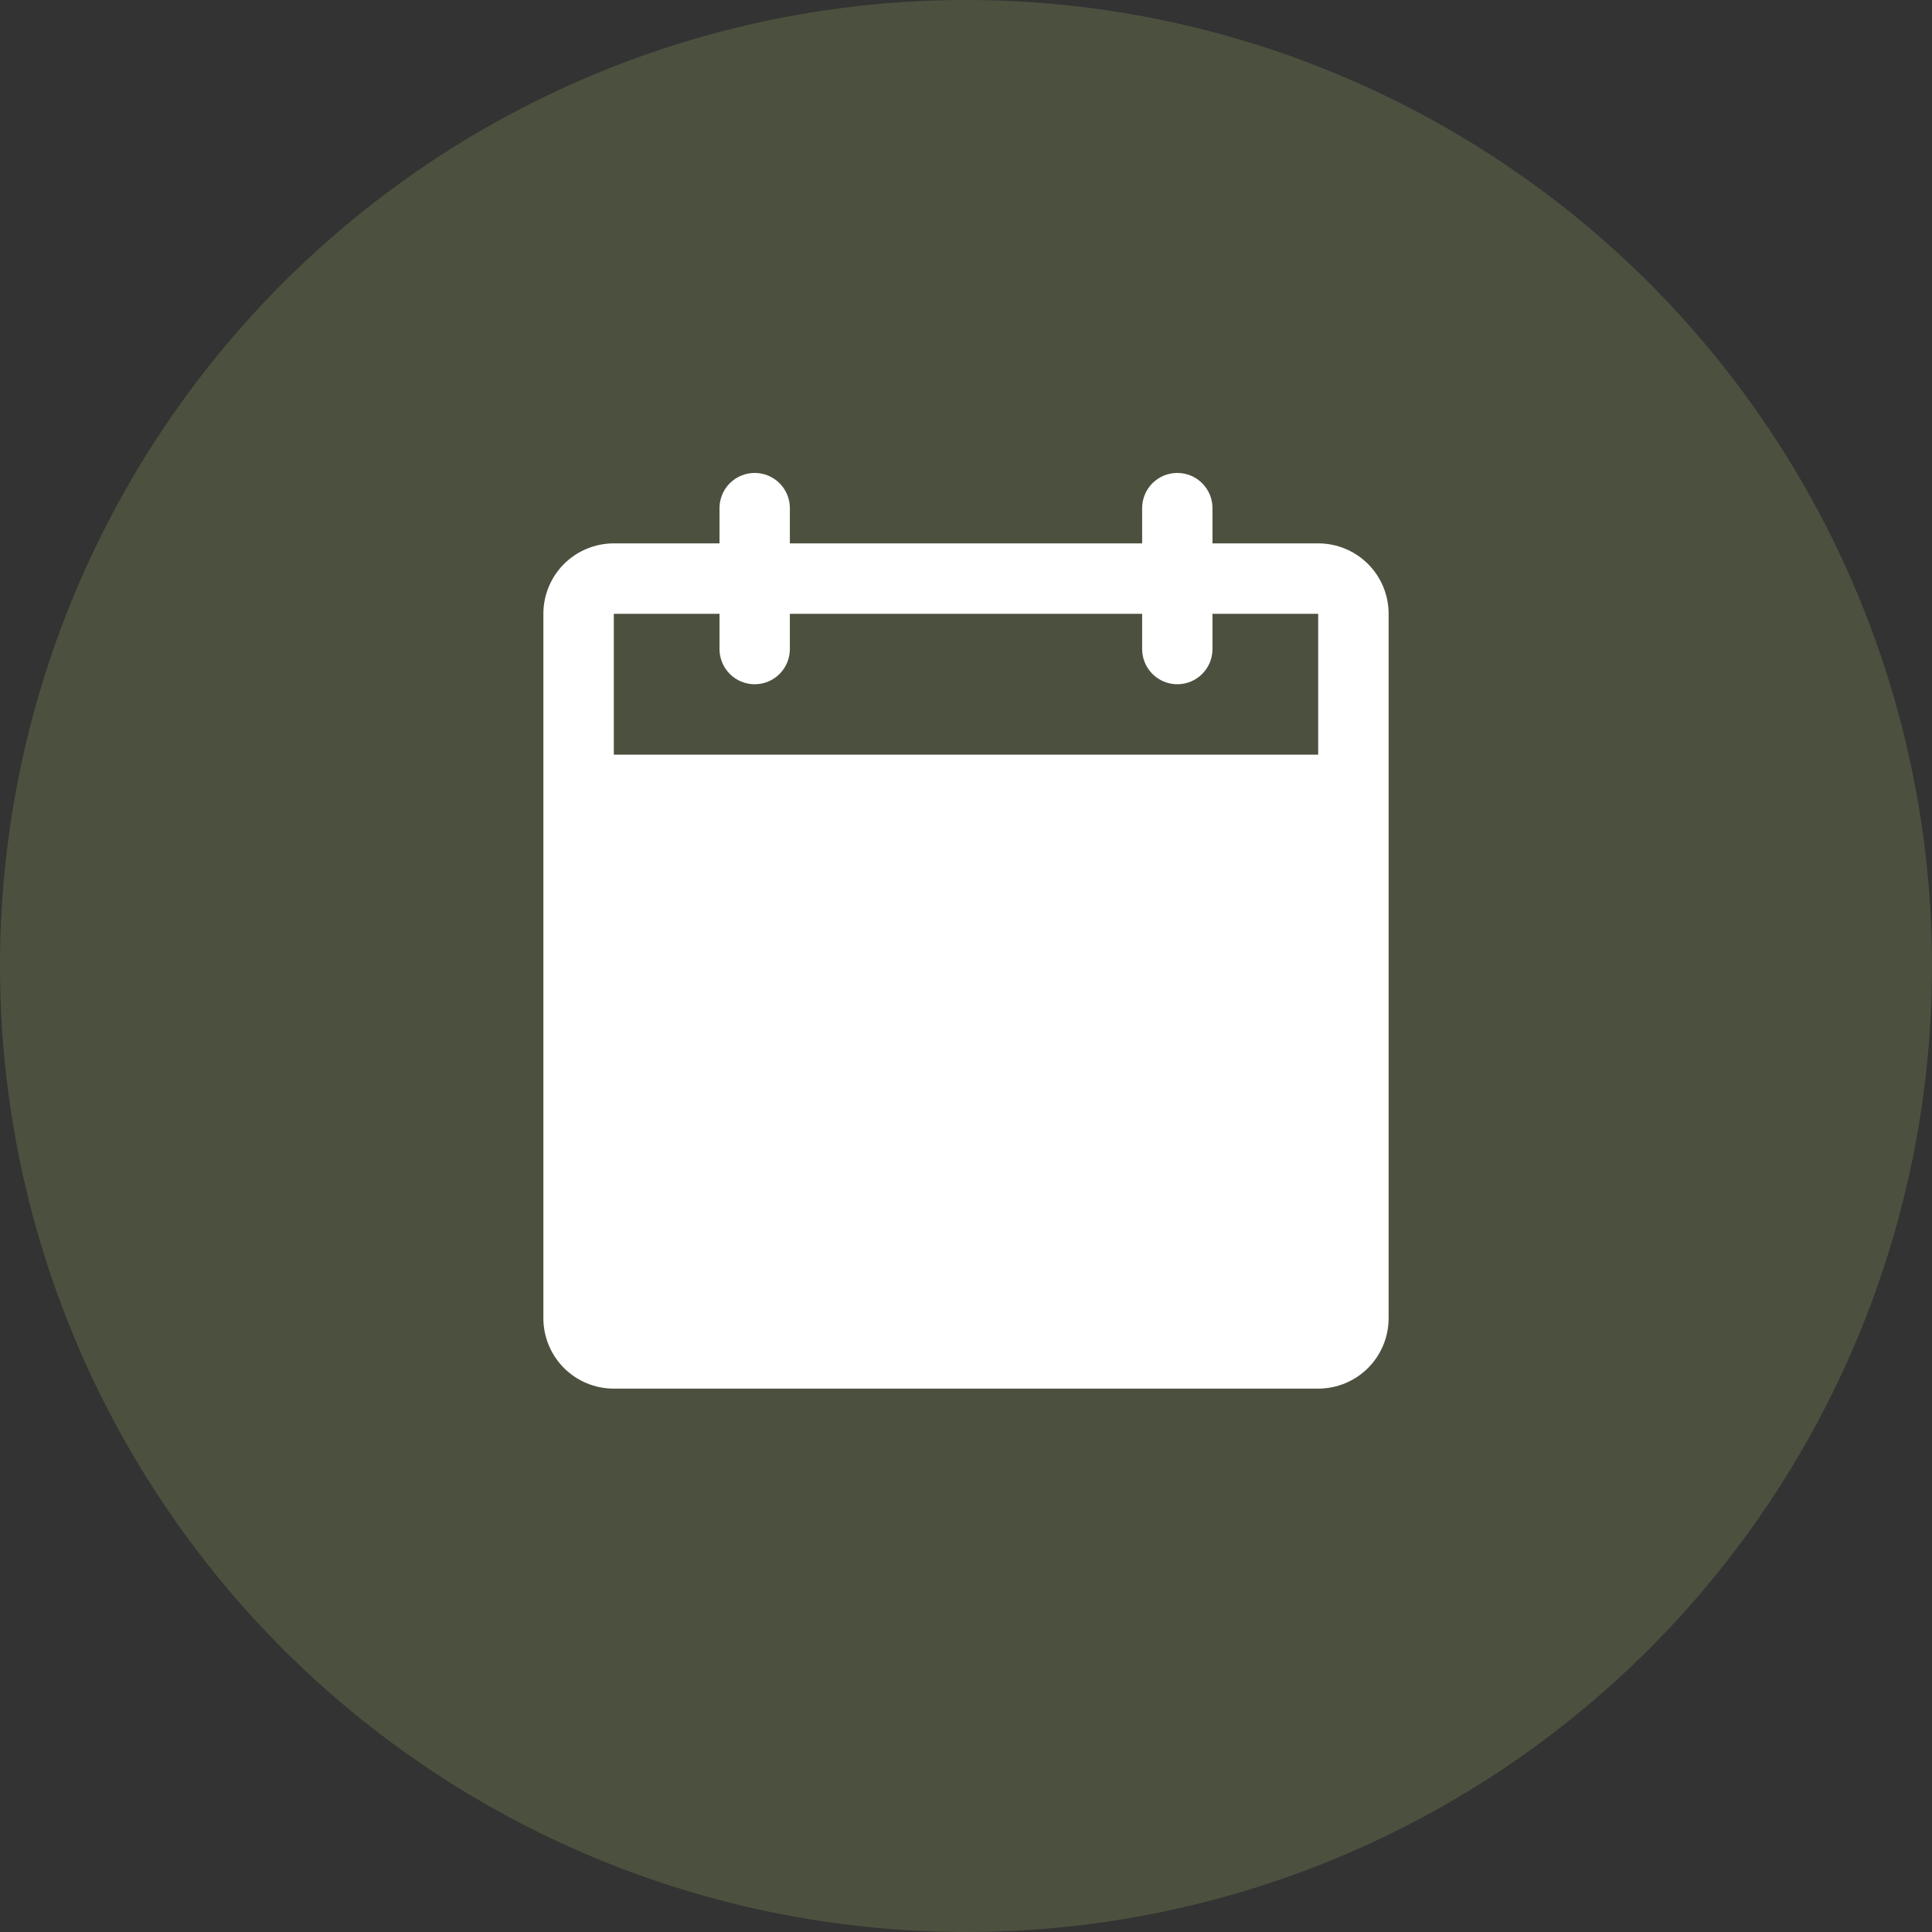
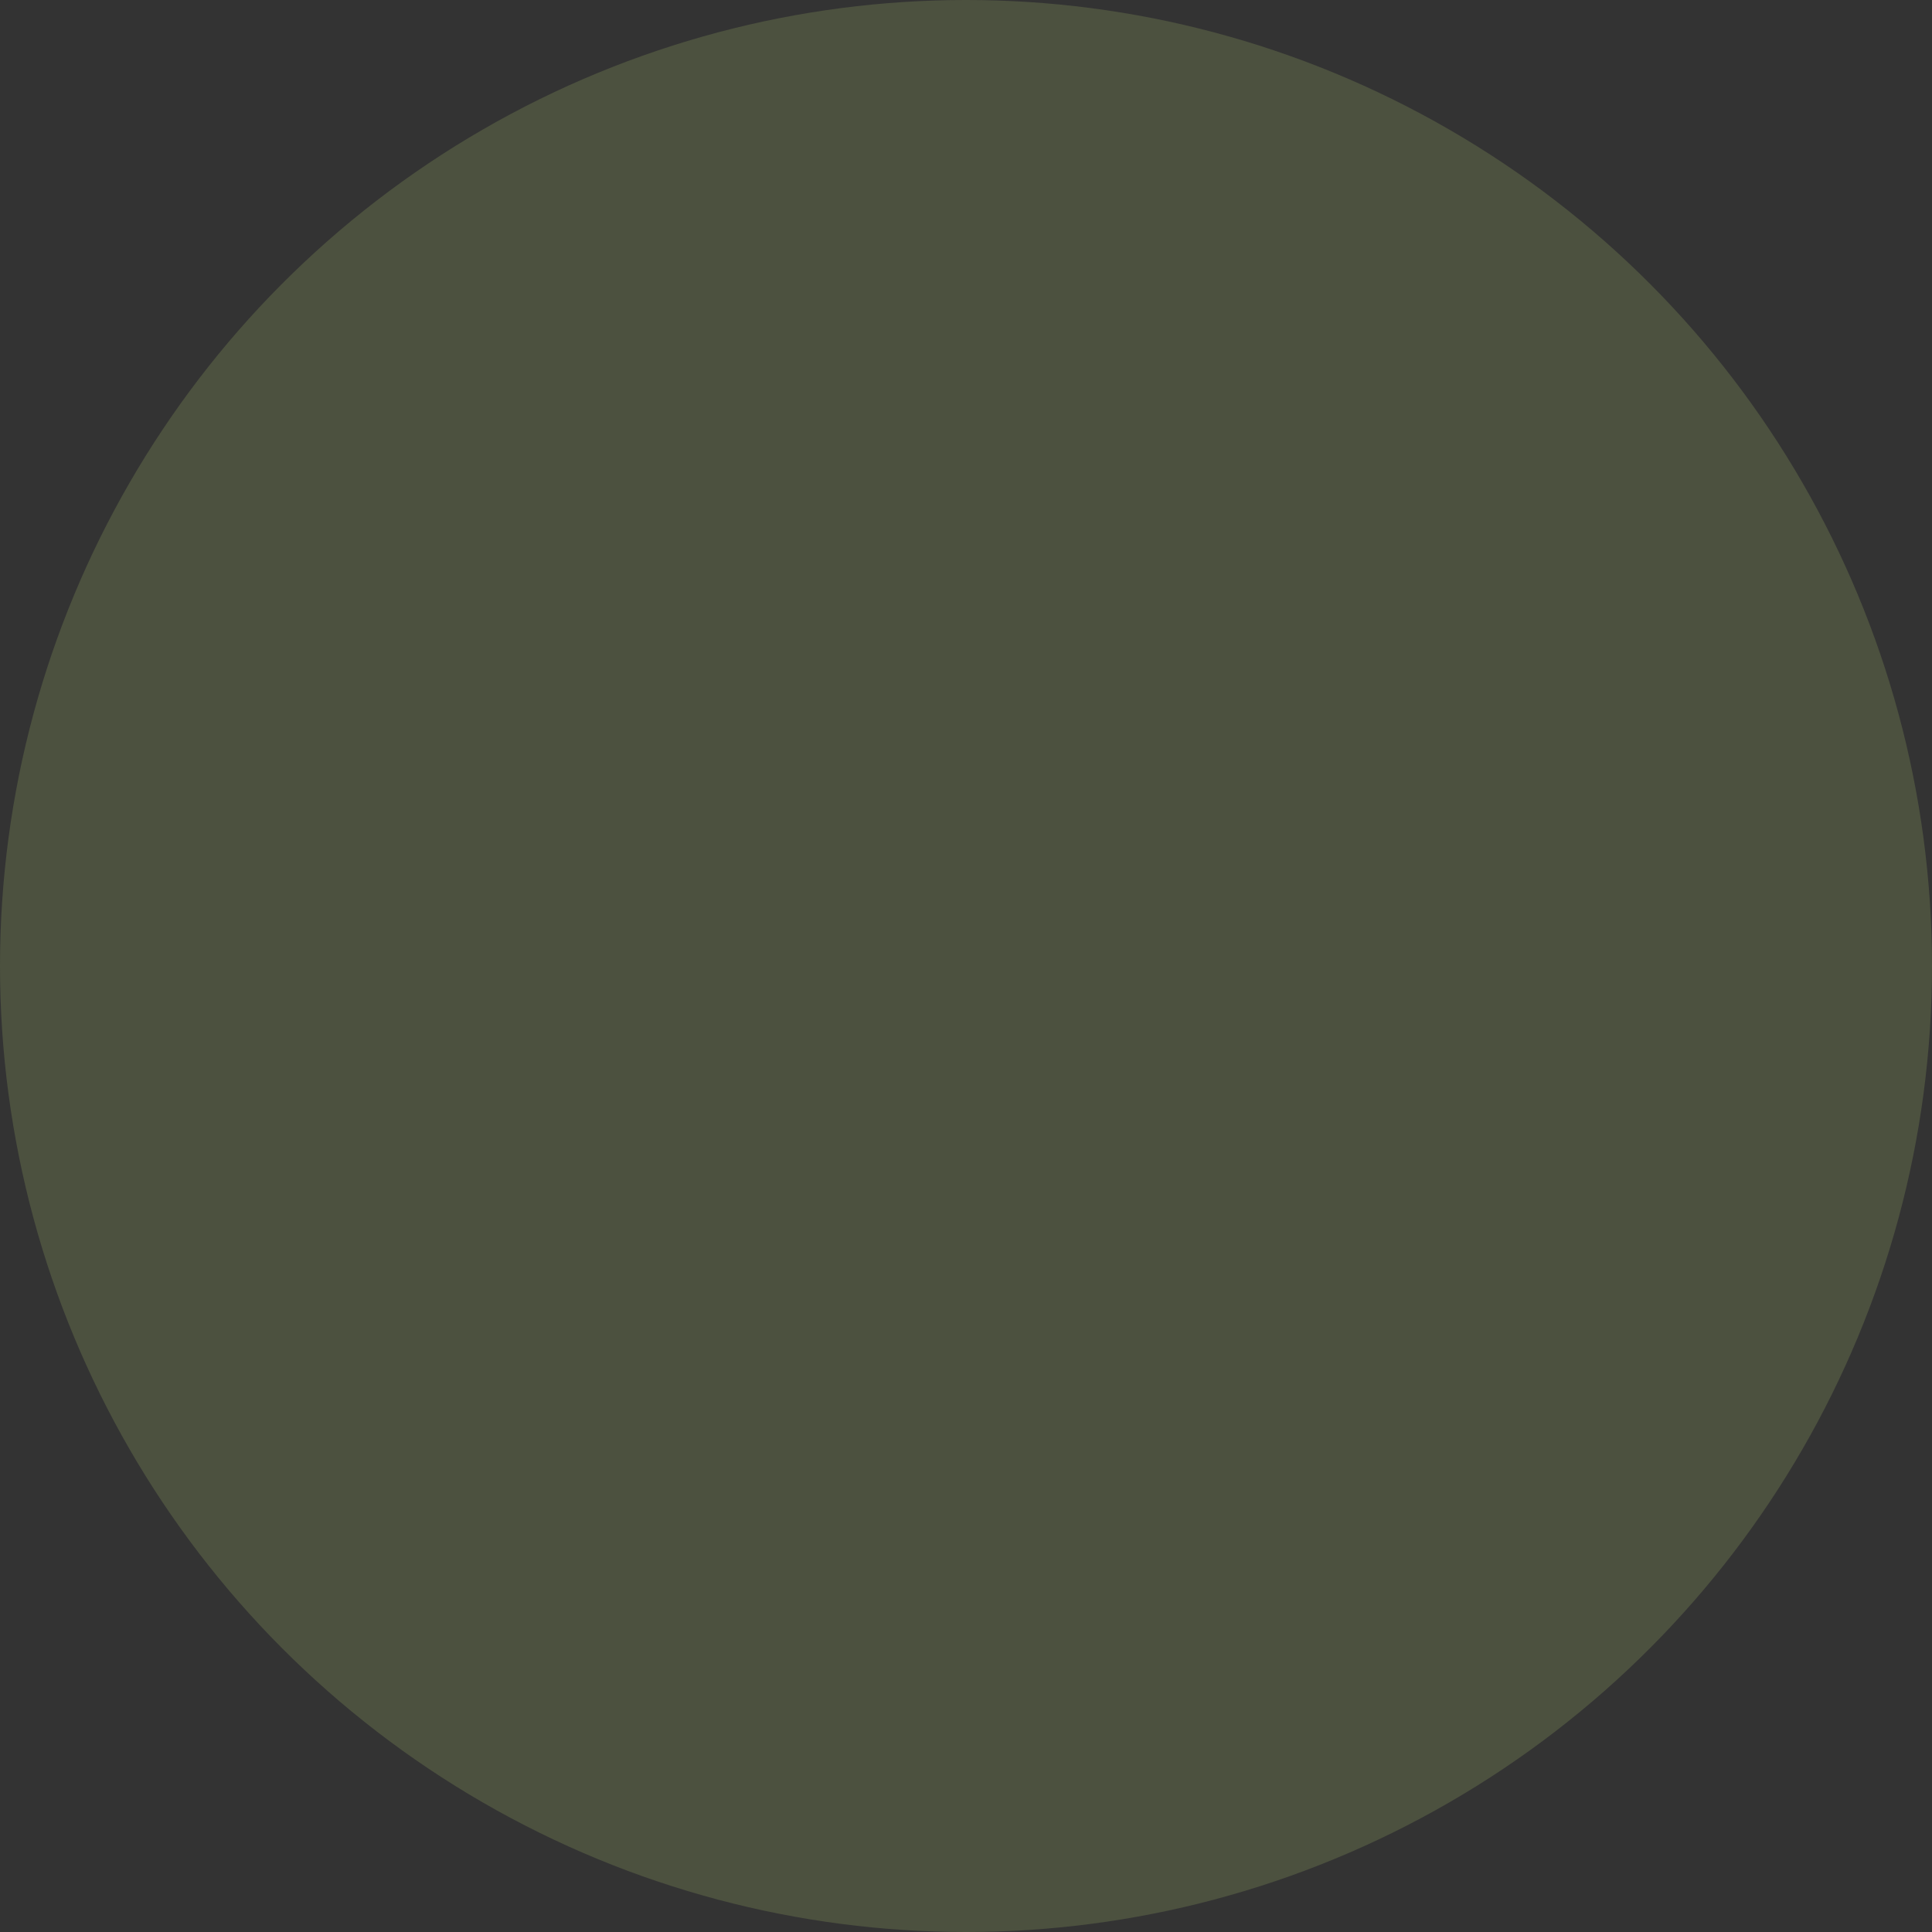
<svg xmlns="http://www.w3.org/2000/svg" width="24" height="24" viewBox="0 0 24 24" fill="none">
  <rect x="0" y="0" width="24" height="24" fill="#333333" stroke="none" />
  <circle cx="12" cy="12" r="12" fill="#9BAF64" fill-opacity="0.24" />
-   <path d="M16.375 6.75H15.062V6.312C15.062 6.196 15.016 6.085 14.934 6.003C14.852 5.921 14.741 5.875 14.625 5.875C14.509 5.875 14.398 5.921 14.316 6.003C14.234 6.085 14.188 6.196 14.188 6.312V6.75H9.812V6.312C9.812 6.196 9.766 6.085 9.684 6.003C9.602 5.921 9.491 5.875 9.375 5.875C9.259 5.875 9.148 5.921 9.066 6.003C8.984 6.085 8.938 6.196 8.938 6.312V6.75H7.625C7.393 6.75 7.17 6.842 7.006 7.006C6.842 7.17 6.75 7.393 6.75 7.625V16.375C6.75 16.607 6.842 16.83 7.006 16.994C7.17 17.158 7.393 17.25 7.625 17.25H16.375C16.607 17.25 16.83 17.158 16.994 16.994C17.158 16.83 17.25 16.607 17.25 16.375V7.625C17.25 7.393 17.158 7.17 16.994 7.006C16.83 6.842 16.607 6.75 16.375 6.75ZM16.375 9.375H7.625V7.625H8.938V8.062C8.938 8.179 8.984 8.29 9.066 8.372C9.148 8.454 9.259 8.5 9.375 8.5C9.491 8.5 9.602 8.454 9.684 8.372C9.766 8.29 9.812 8.179 9.812 8.062V7.625H14.188V8.062C14.188 8.179 14.234 8.29 14.316 8.372C14.398 8.454 14.509 8.5 14.625 8.5C14.741 8.5 14.852 8.454 14.934 8.372C15.016 8.29 15.062 8.179 15.062 8.062V7.625H16.375V9.375Z" fill="white" />
</svg>